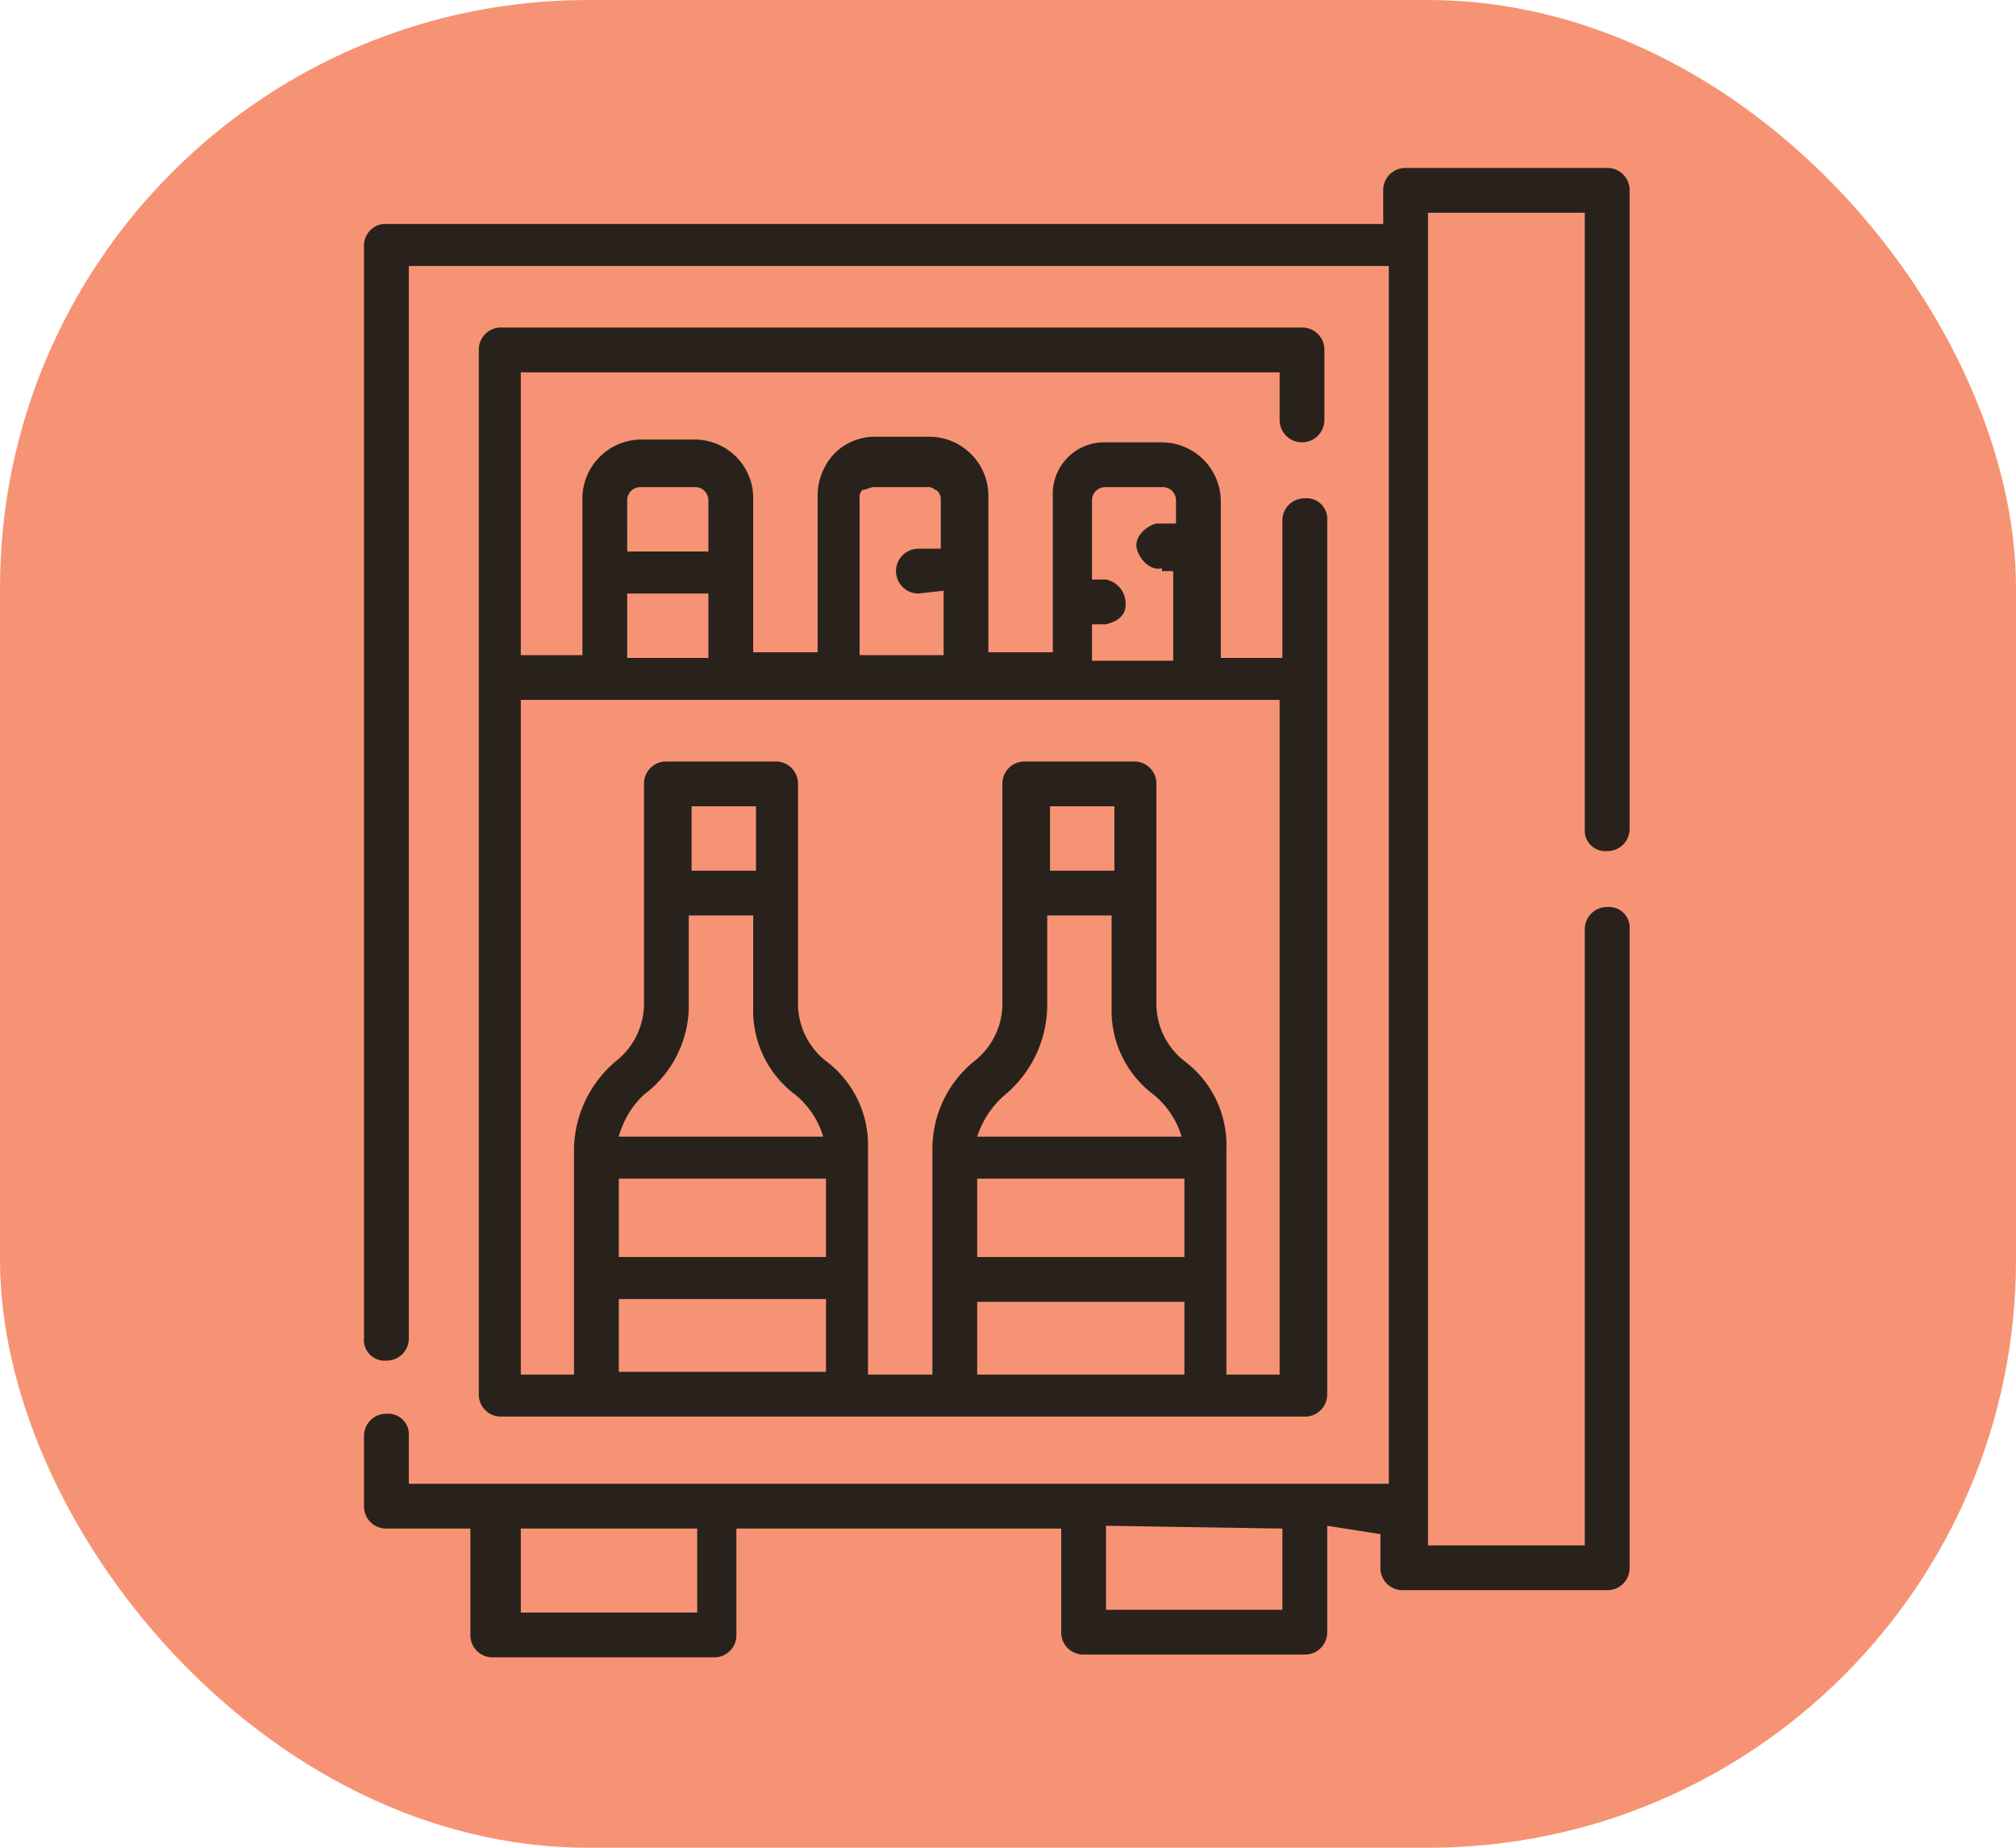
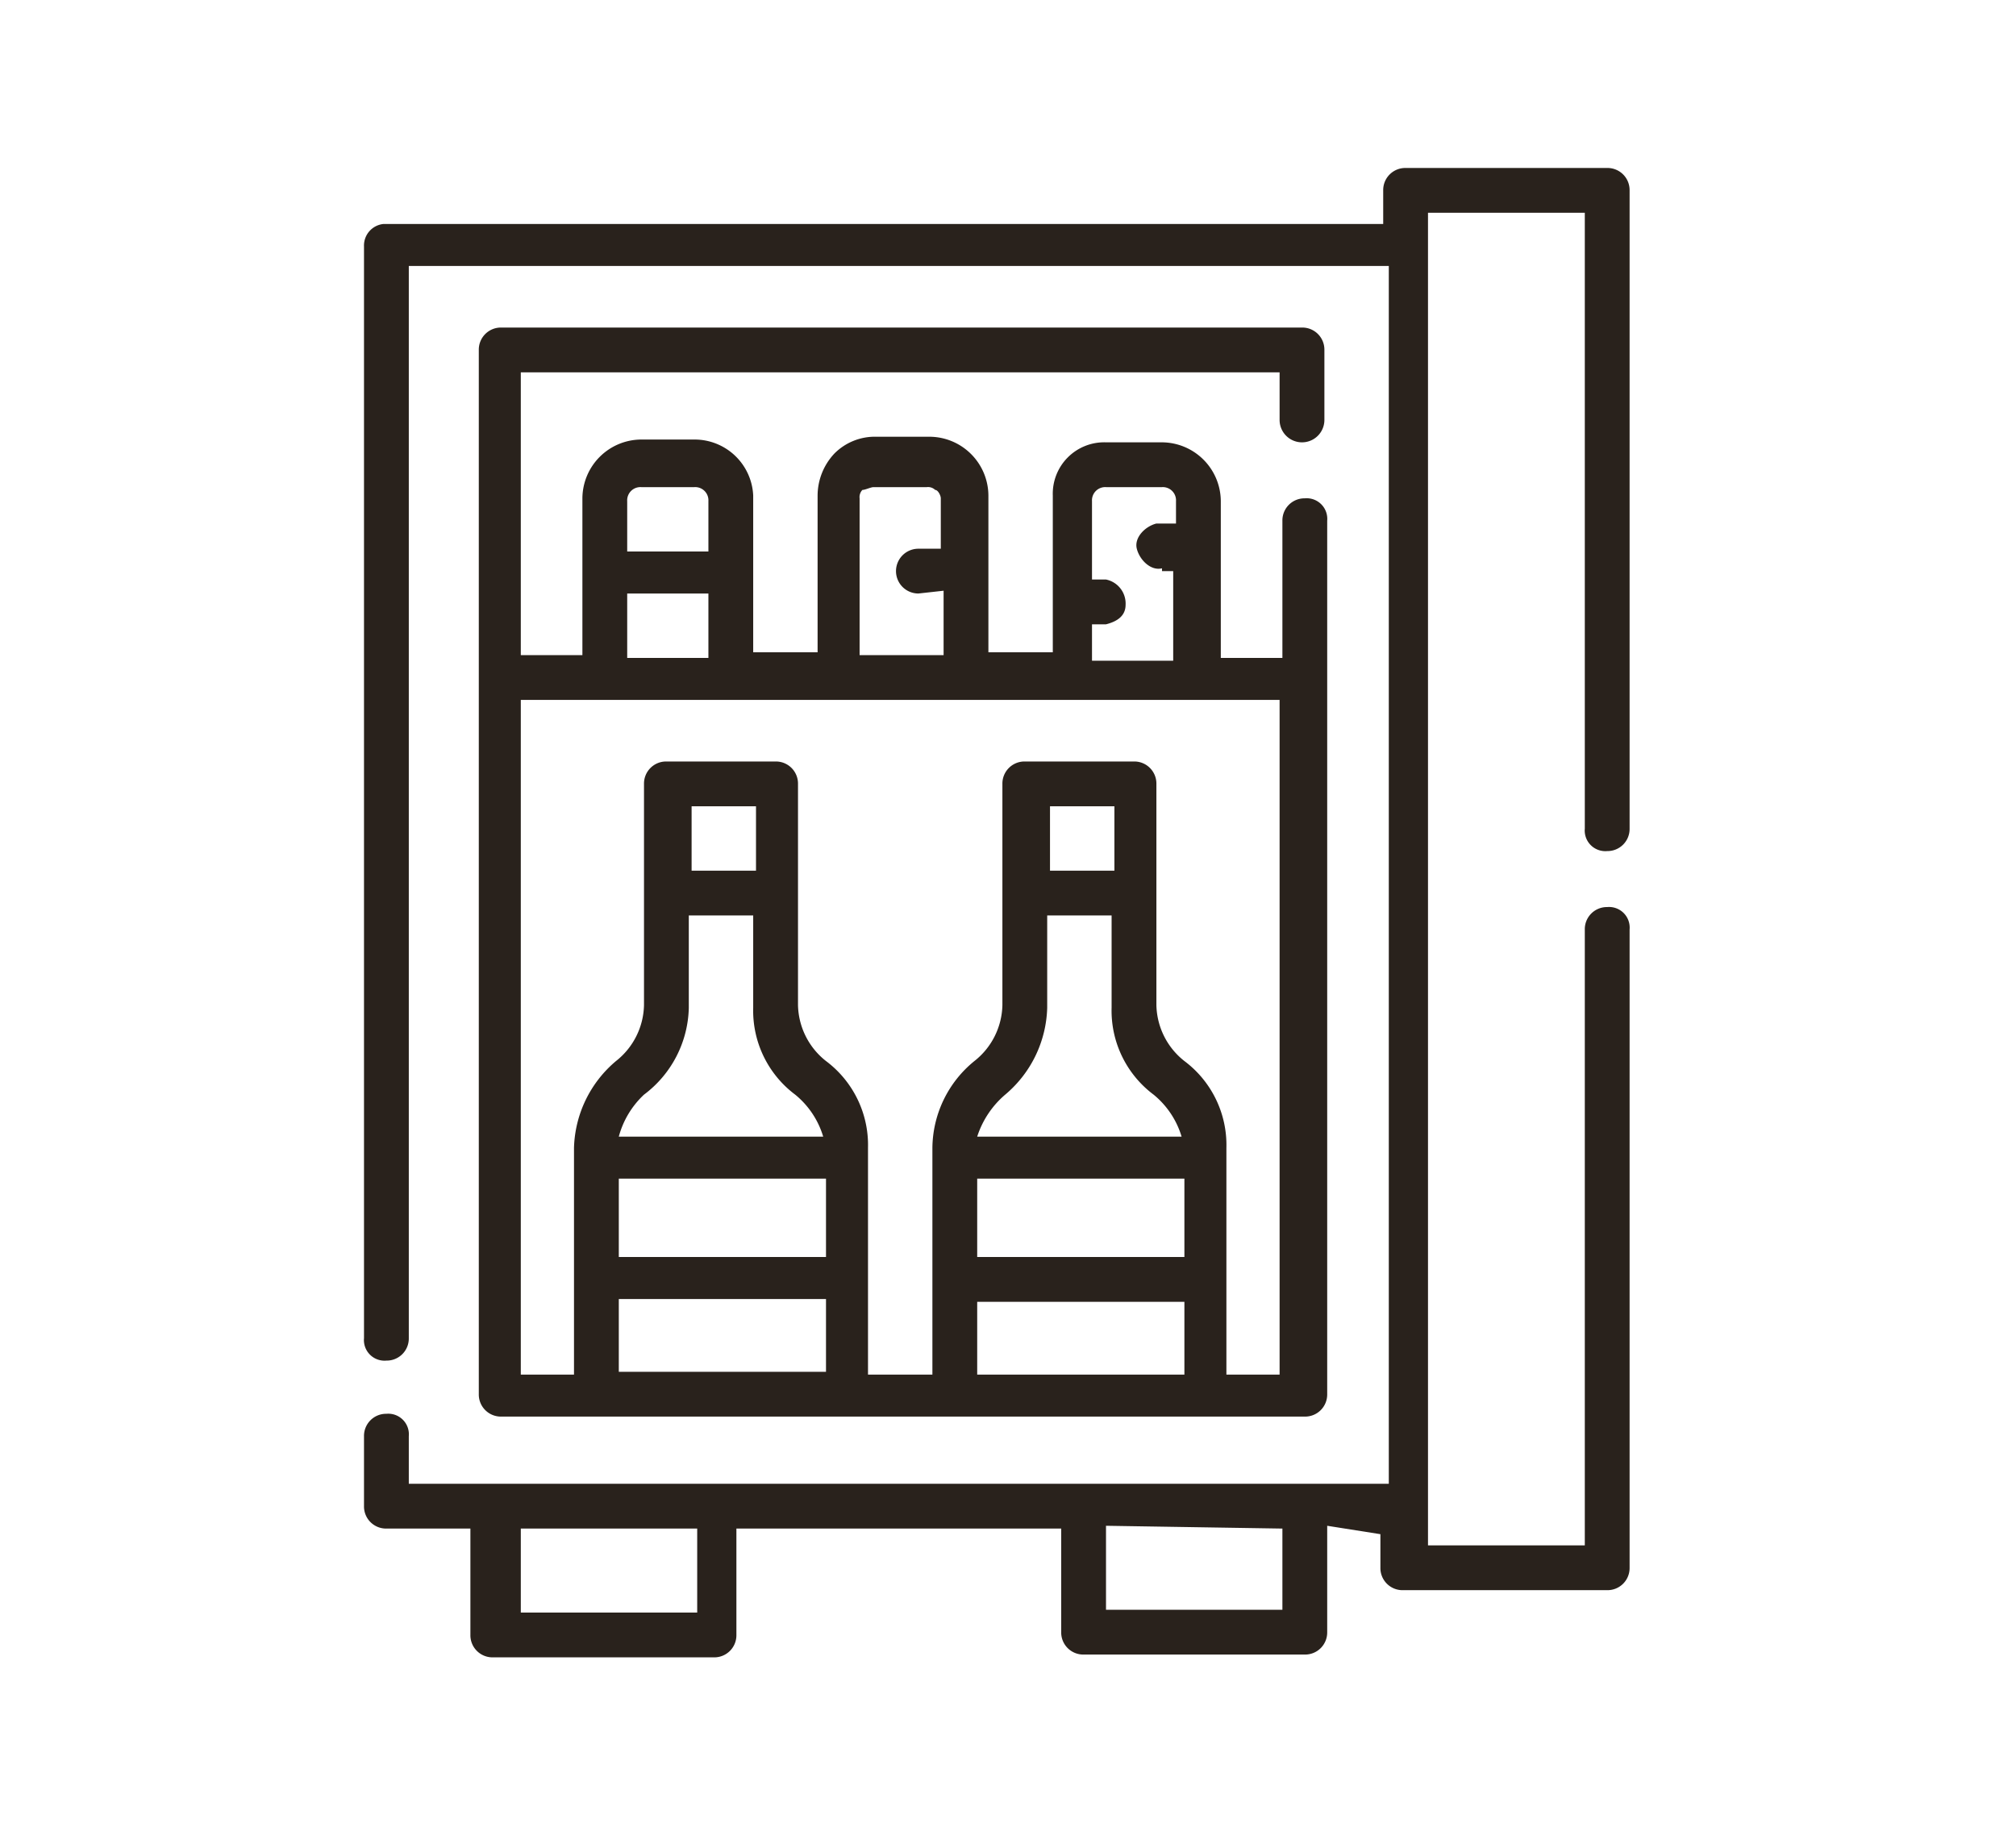
<svg xmlns="http://www.w3.org/2000/svg" width="72" height="66" viewBox="0 0 72 66">
  <g id="Group_14" data-name="Group 14" transform="translate(-3192 -913)">
-     <rect id="Rectangle_30" data-name="Rectangle 30" width="72" height="66" rx="21" transform="translate(3192 913)" fill="#f79375" />
    <g id="mini-bar" transform="translate(2047.9 -2385.5)">
      <path id="mini-bar-2" d="M1177.4,3339.5a4.039,4.039,0,0,1,1.5-3.1,2.61,2.61,0,0,0,1-2v-7.9a.789.789,0,0,1,.8-.8h3.9a.789.789,0,0,1,.8.8h0v7.9a2.61,2.61,0,0,0,1,2,3.746,3.746,0,0,1,1.5,3.1v8.1h1.9v-24.1h-27.1v24.1h1.9v-8.1a4.2,4.2,0,0,1,1.5-3.1,2.61,2.61,0,0,0,1-2v-7.9a.789.789,0,0,1,.8-.8h3.9a.789.789,0,0,1,.8.8h0v7.9a2.61,2.61,0,0,0,1,2,3.746,3.746,0,0,1,1.5,3.1v8.1h2.3Zm8.2-20.7c-.4.1-.8-.3-.9-.7s.3-.8.7-.9h.7v-.8a.472.472,0,0,0-.5-.5h-2a.472.472,0,0,0-.5.5h0v2.8h.5a.876.876,0,0,1,.7.9c0,.4-.3.6-.7.7h-.5v1.3h2.9v-3.2h-.4Zm-8.7.9a.8.8,0,1,1,0-1.6h.8v-1.8c0-.1-.1-.3-.2-.3a.367.367,0,0,0-.3-.1h-1.9c-.1,0-.3.1-.4.1a.368.368,0,0,0-.1.3v5.6h3v-2.3Zm-10.4-1.5h2.9v-1.8a.472.472,0,0,0-.5-.5H1167a.472.472,0,0,0-.5.5Zm2.9,1.5h-2.9v2.3h2.9Zm14.2-5.4h2a2.112,2.112,0,0,1,2.1,2.1v5.6h2.2v-4.9a.789.789,0,0,1,.8-.8.736.736,0,0,1,.8.8v31.2a.789.789,0,0,1-.8.8H1162a.789.789,0,0,1-.8-.8h0V3311a.789.789,0,0,1,.8-.8h28.6a.789.789,0,0,1,.8.8v2.5a.8.8,0,1,1-1.6,0v-1.7h-27.1v10.1h2.2v-5.6a2.112,2.112,0,0,1,2.1-2.1h1.9a2.094,2.094,0,0,1,2.1,2h0v5.6h2.3v-5.6a2.2,2.2,0,0,1,.6-1.5,2.036,2.036,0,0,1,1.5-.6h1.9a2.112,2.112,0,0,1,2.1,2.1v5.6h2.3v-5.6a1.837,1.837,0,0,1,1.9-1.9Zm-4.6,24.8h7.3a3.071,3.071,0,0,0-1-1.5,3.746,3.746,0,0,1-1.5-3.1v-3.3h-2.3v3.3a4.2,4.2,0,0,1-1.5,3.1,3.3,3.3,0,0,0-1,1.5Zm7.4,5.9H1179v2.6h7.4Zm0-4.4H1179v2.8h7.4Zm-20.2-1.5h7.3a3.071,3.071,0,0,0-1-1.5,3.746,3.746,0,0,1-1.5-3.1v-3.3h-2.3v3.3a3.984,3.984,0,0,1-1.6,3.1A3.177,3.177,0,0,0,1166.2,3339.1Zm7.4,5.8h-7.4v2.6h7.4Zm0-4.3h-7.4v2.8h7.4Zm17.9,12.4v3.8a.789.789,0,0,1-.8.8h-7.9a.789.789,0,0,1-.8-.8v-3.7h-11.6v3.8a.789.789,0,0,1-.8.8h-7.9a.789.789,0,0,1-.8-.8v-3.8h-3a.789.789,0,0,1-.8-.8v-2.5a.789.789,0,0,1,.8-.8.736.736,0,0,1,.8.8v1.7h35V3308h-35v38.3a.789.789,0,0,1-.8.8.736.736,0,0,1-.8-.8v-39a.773.773,0,0,1,.7-.8h35.7v-1.2a.789.789,0,0,1,.8-.8h7.2a.789.789,0,0,1,.8.8v22.8a.789.789,0,0,1-.8.8.736.736,0,0,1-.8-.8v-22h-5.6v47.6h5.6v-22a.789.789,0,0,1,.8-.8.736.736,0,0,1,.8.8v22.8a.789.789,0,0,1-.8.8h-7.3a.789.789,0,0,1-.8-.8h0v-1.2Zm-7.9,0v3h6.3v-2.9Zm-20.9.1v3h6.3v-3Zm8.4-23.5v-2.3h-2.3v2.3Zm10.5,0h2.3v-2.3h-2.3Z" fill="#29221c" />
    </g>
  </g>
</svg>